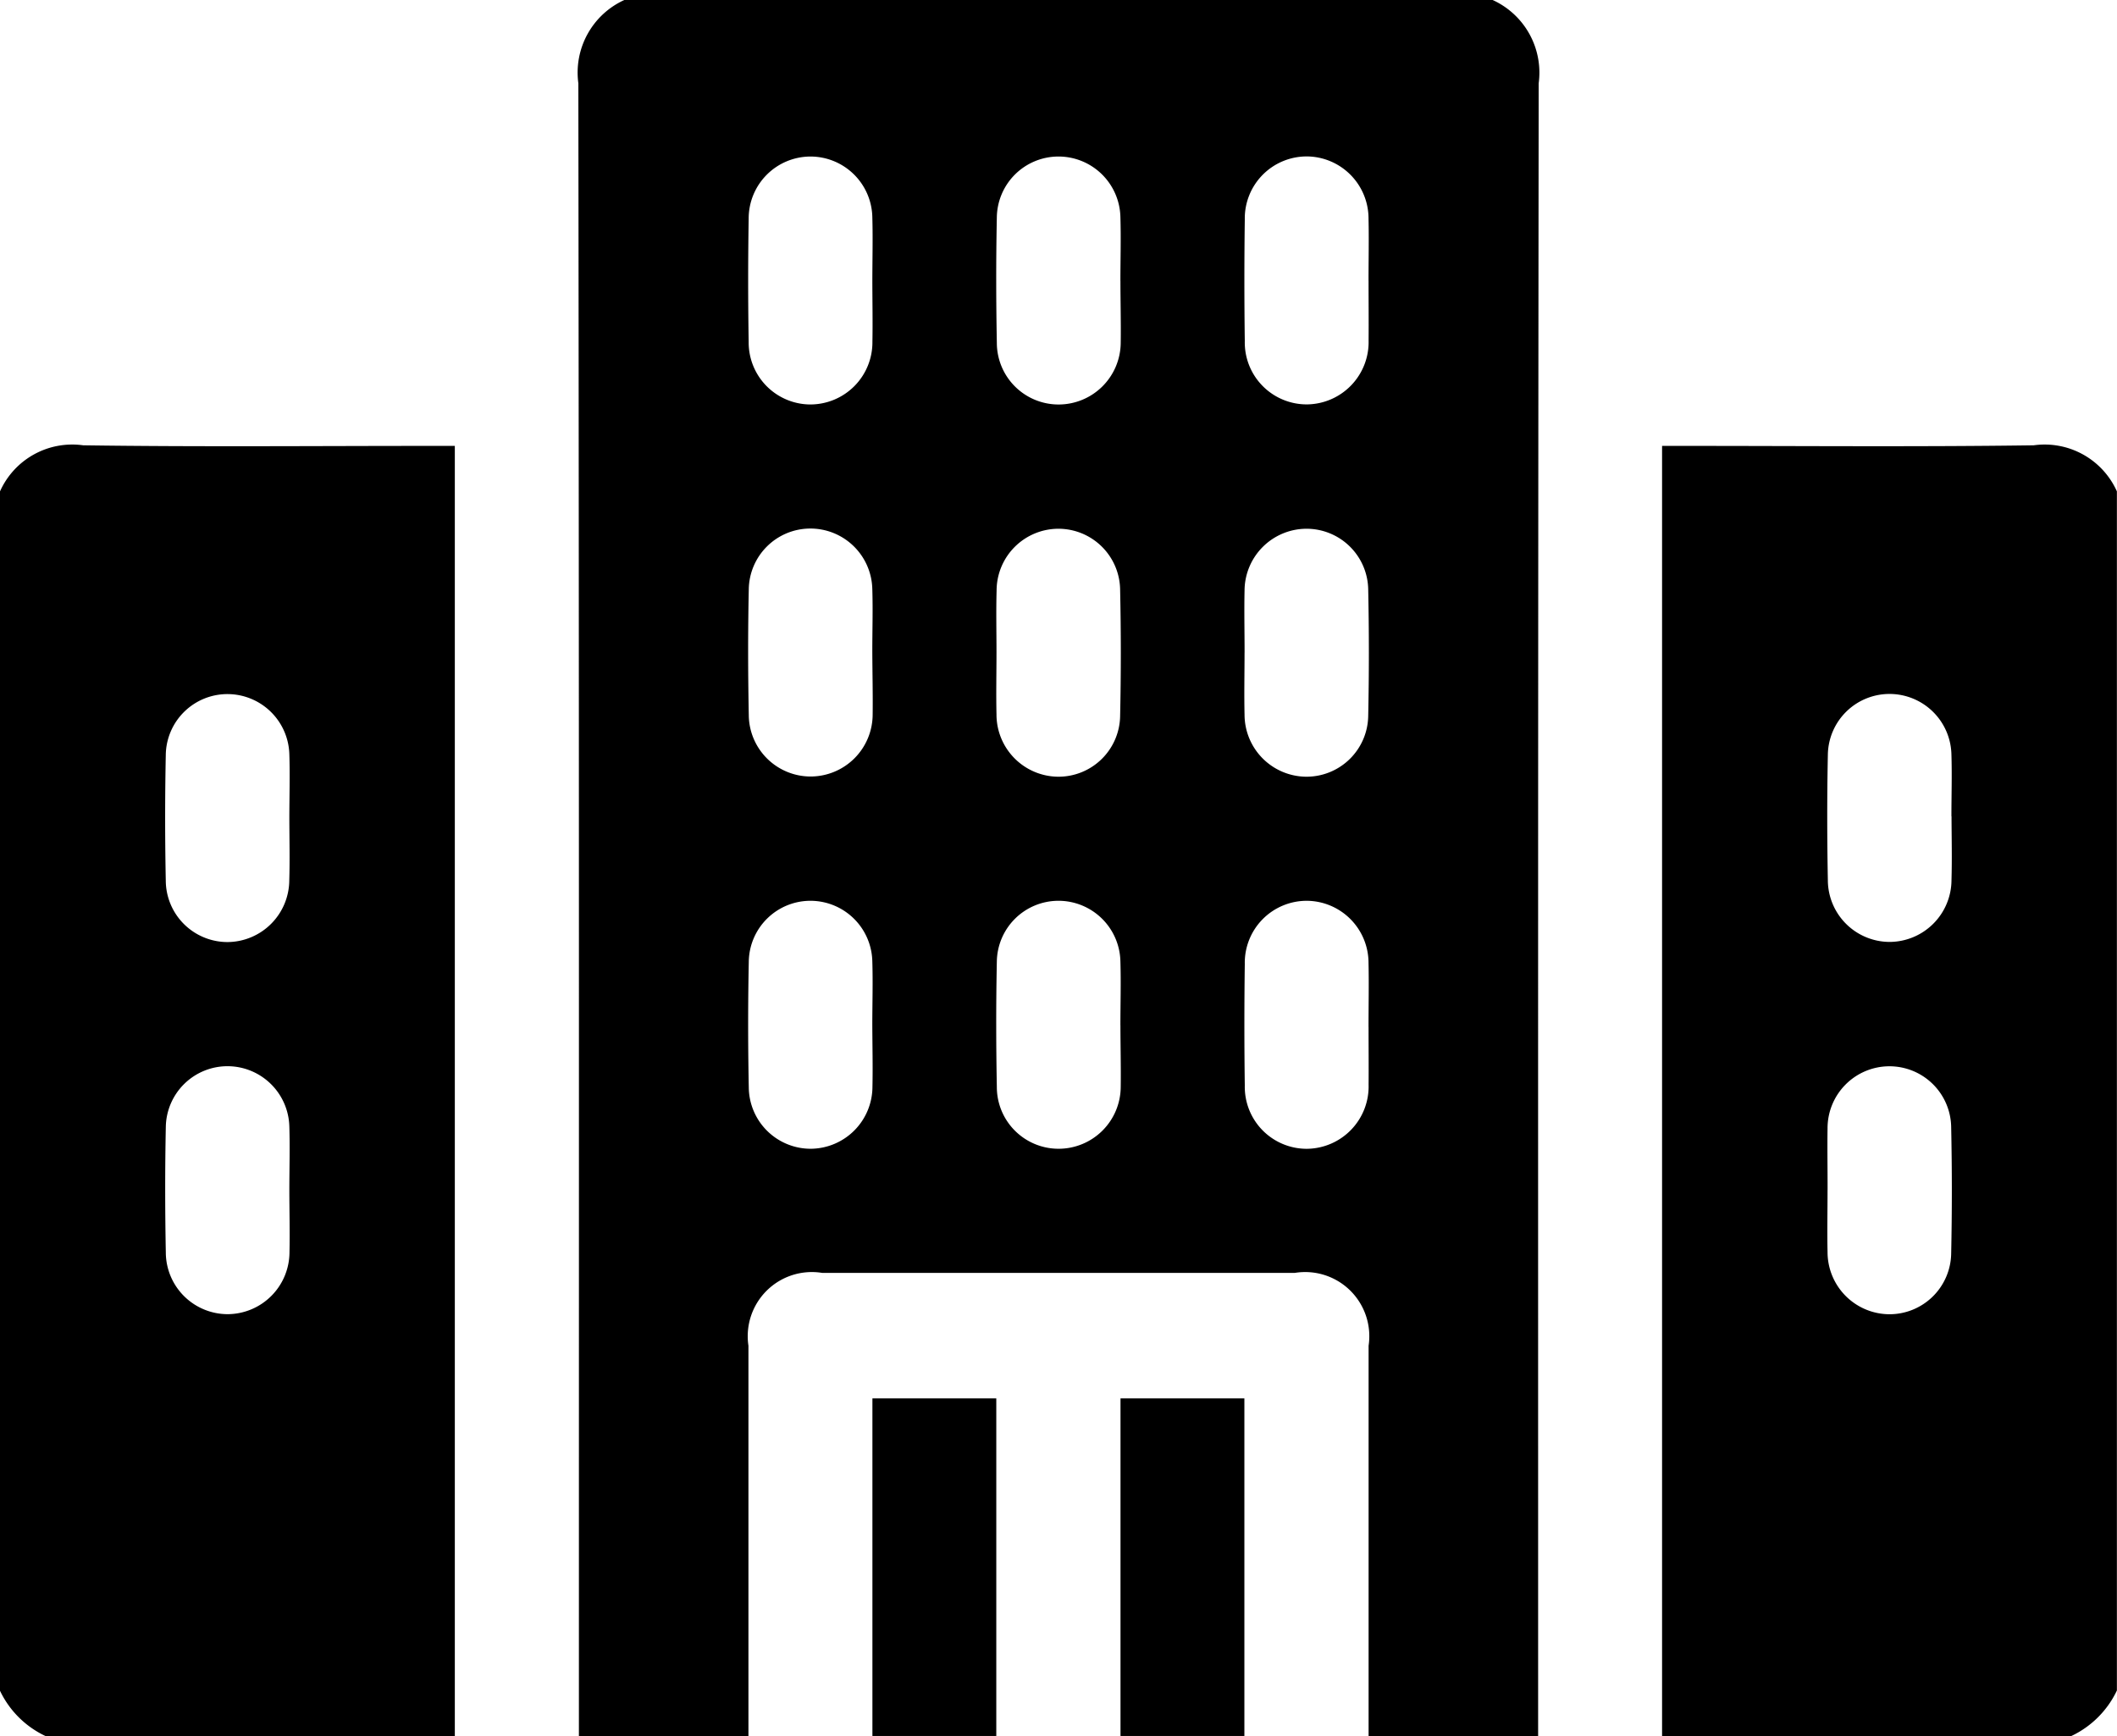
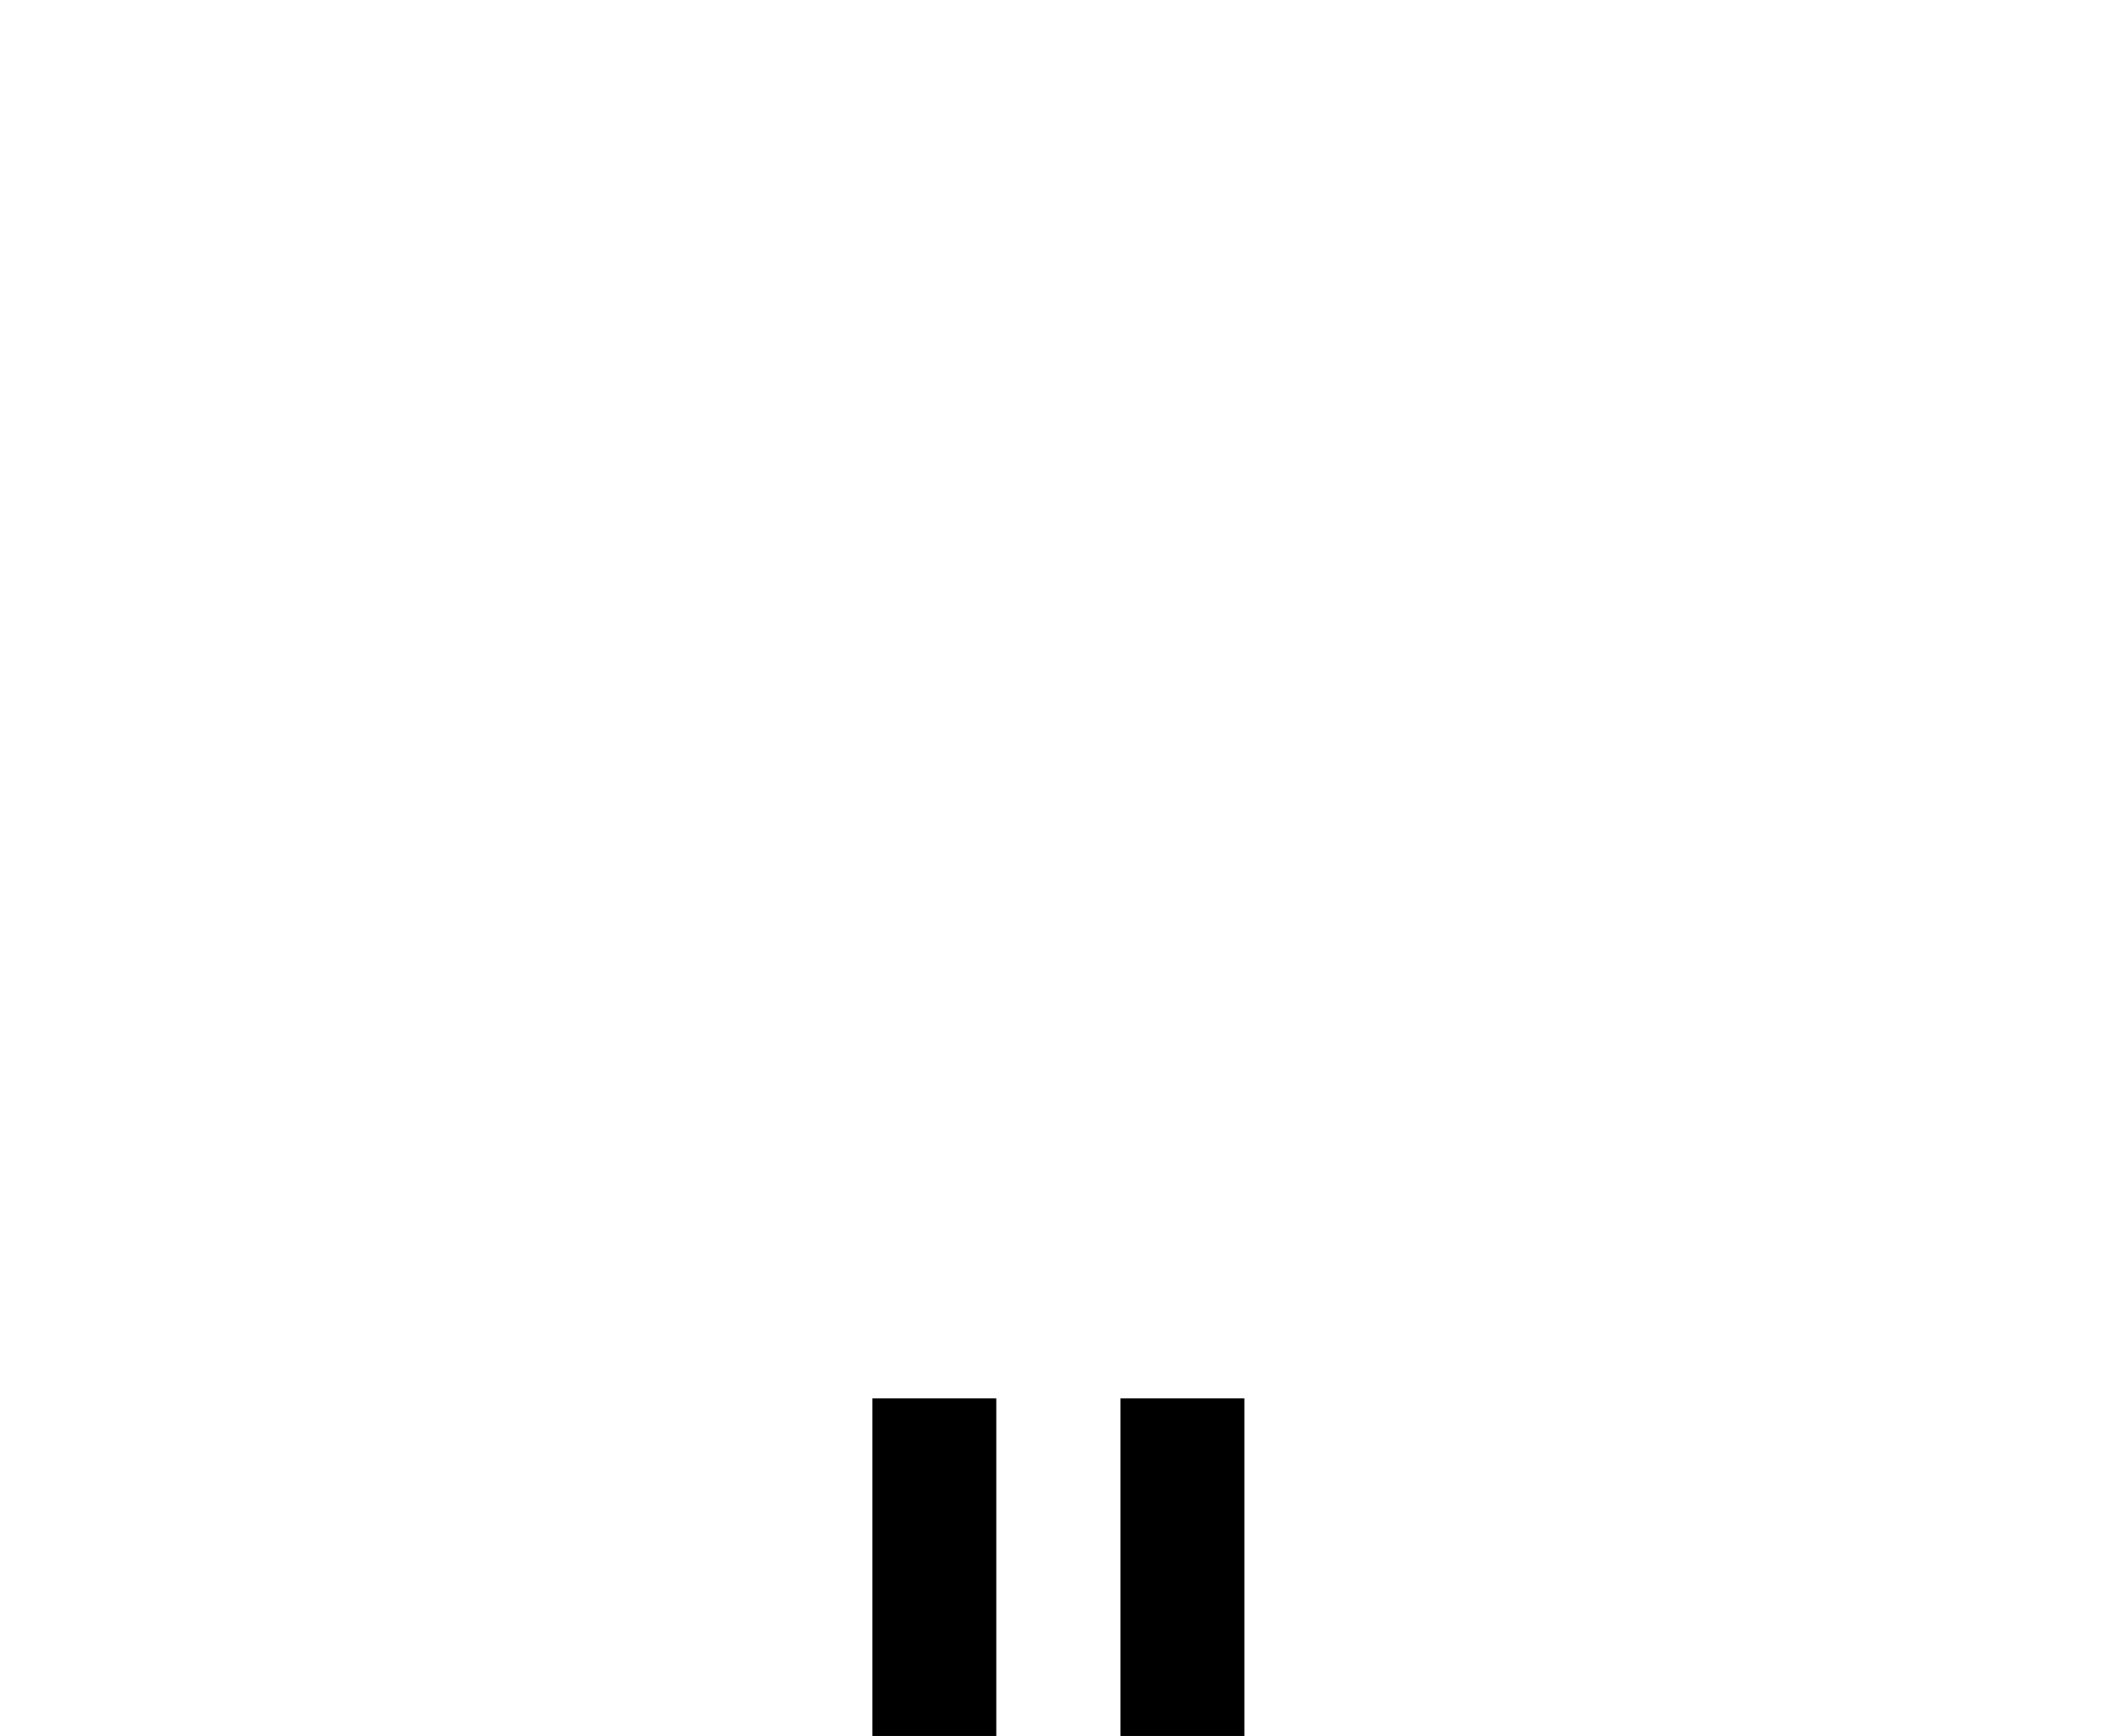
<svg xmlns="http://www.w3.org/2000/svg" width="61.524" height="50.45" viewBox="0 0 61.524 50.45">
  <g id="real-state" transform="translate(-2492.741 504.263)">
-     <path id="Path_4377" data-name="Path 4377" d="M2598.965-504.263H2624.2a2.319,2.319,0,0,1,1.338,2.42c-.022,19.7-.016,28.328-.016,48.029h-4.927q0-5.67,0-11.341a1.864,1.864,0,0,0-2.141-2.117h-13.741a1.864,1.864,0,0,0-2.141,2.117q0,5.67,0,11.341h-4.927c0-19.7.007-28.328-.016-48.029A2.317,2.317,0,0,1,2598.965-504.263Zm7.208,8.187c0-.619.017-1.239,0-1.857a1.8,1.8,0,0,0-1.807-1.781,1.8,1.8,0,0,0-1.787,1.8q-.03,1.8,0,3.594a1.8,1.8,0,0,0,1.777,1.811,1.806,1.806,0,0,0,1.819-1.831C2606.186-494.918,2606.174-495.5,2606.173-496.076Zm7.209-.021c0-.619.019-1.239,0-1.857a1.8,1.8,0,0,0-1.827-1.76,1.792,1.792,0,0,0-1.764,1.761c-.025,1.218-.023,2.436,0,3.654a1.794,1.794,0,0,0,1.8,1.791,1.806,1.806,0,0,0,1.8-1.792C2613.4-494.9,2613.383-495.5,2613.383-496.1Zm7.211-.011c0-.6.014-1.2,0-1.8a1.806,1.806,0,0,0-1.78-1.809,1.8,1.8,0,0,0-1.816,1.832q-.024,1.767,0,3.535a1.8,1.8,0,0,0,1.809,1.839,1.811,1.811,0,0,0,1.789-1.862C2620.6-494.95,2620.594-495.529,2620.594-496.108Zm-14.421,10.765c0-.6.019-1.2,0-1.8a1.8,1.8,0,0,0-1.827-1.76,1.791,1.791,0,0,0-1.763,1.762c-.026,1.217-.024,2.436,0,3.654a1.8,1.8,0,0,0,1.8,1.79,1.806,1.806,0,0,0,1.8-1.792C2606.19-484.1,2606.174-484.724,2606.172-485.343Zm3.609.04c0,.6-.014,1.2,0,1.8a1.808,1.808,0,0,0,1.778,1.812,1.792,1.792,0,0,0,1.815-1.77q.04-1.826,0-3.654a1.794,1.794,0,0,0-1.8-1.782,1.8,1.8,0,0,0-1.79,1.8C2609.767-486.5,2609.781-485.9,2609.781-485.3Zm7.209.006c0,.6-.014,1.2,0,1.8a1.807,1.807,0,0,0,1.784,1.806,1.794,1.794,0,0,0,1.81-1.776q.038-1.826,0-3.654a1.793,1.793,0,0,0-1.81-1.776,1.805,1.805,0,0,0-1.784,1.805C2616.977-486.5,2616.991-485.9,2616.991-485.3Zm-10.818,10.819c0-.619.02-1.239,0-1.857a1.8,1.8,0,0,0-1.776-1.75,1.793,1.793,0,0,0-1.814,1.771q-.037,1.826,0,3.654a1.8,1.8,0,0,0,1.806,1.781,1.807,1.807,0,0,0,1.788-1.8C2606.189-473.279,2606.174-473.879,2606.172-474.478Zm7.21.01c0-.619.019-1.239,0-1.857a1.8,1.8,0,0,0-1.827-1.76,1.792,1.792,0,0,0-1.764,1.761c-.025,1.218-.023,2.436,0,3.654a1.794,1.794,0,0,0,1.8,1.791,1.806,1.806,0,0,0,1.8-1.792C2613.4-473.269,2613.383-473.869,2613.383-474.468Zm7.211.047c0-.619.014-1.239,0-1.857a1.806,1.806,0,0,0-1.782-1.807,1.8,1.8,0,0,0-1.814,1.835q-.024,1.767,0,3.535a1.8,1.8,0,0,0,1.812,1.837,1.812,1.812,0,0,0,1.786-1.865C2620.6-473.3,2620.594-473.862,2620.594-474.421Z" transform="translate(-88.08)" fill-rule="evenodd" />
-     <path id="Path_4378" data-name="Path 4378" d="M2492.741-362.055a2.3,2.3,0,0,1,2.419-1.339c3.361.048,6.723.017,10.086.017h.713v37.491h-11.9a2.771,2.771,0,0,1-1.322-1.322Zm8.409,9.5c0-.619.02-1.239,0-1.857a1.8,1.8,0,0,0-1.775-1.752,1.792,1.792,0,0,0-1.816,1.77q-.037,1.826,0,3.654a1.794,1.794,0,0,0,1.8,1.782,1.806,1.806,0,0,0,1.789-1.8C2501.166-351.358,2501.151-351.957,2501.15-352.556Zm0,10.819c0-.619.019-1.239,0-1.857a1.8,1.8,0,0,0-1.77-1.757,1.793,1.793,0,0,0-1.82,1.765c-.025,1.217-.023,2.436,0,3.654a1.8,1.8,0,0,0,1.8,1.787,1.806,1.806,0,0,0,1.794-1.8C2501.167-340.539,2501.151-341.138,2501.15-341.737Z" transform="translate(0 -127.928)" fill-rule="evenodd" />
-     <path id="Path_4379" data-name="Path 4379" d="M2794.2-325.884v-37.491h.654c3.382,0,6.764.03,10.146-.017a2.3,2.3,0,0,1,2.418,1.339v34.847a2.774,2.774,0,0,1-1.322,1.322Zm8.409-26.727c0-.6.019-1.2,0-1.8a1.8,1.8,0,0,0-1.772-1.755,1.792,1.792,0,0,0-1.819,1.766c-.025,1.218-.023,2.436,0,3.654a1.8,1.8,0,0,0,1.8,1.786,1.806,1.806,0,0,0,1.793-1.8C2802.629-351.373,2802.614-351.992,2802.612-352.611Zm-3.6,10.862c0,.6-.013,1.2,0,1.8a1.807,1.807,0,0,0,1.78,1.809,1.793,1.793,0,0,0,1.813-1.773q.038-1.826,0-3.654a1.794,1.794,0,0,0-1.807-1.779,1.8,1.8,0,0,0-1.786,1.8C2799-342.947,2799.011-342.348,2799.01-341.749Z" transform="translate(-253.156 -127.93)" fill-rule="evenodd" />
    <path id="Path_4380" data-name="Path 4380" d="M2650.972-180.727v-9.811h3.6v9.811Z" transform="translate(-132.877 -273.087)" fill-rule="evenodd" />
    <path id="Path_4381" data-name="Path 4381" d="M2695.966-180.727v-9.811h3.6v9.811Z" transform="translate(-170.661 -273.087)" fill-rule="evenodd" />
  </g>
</svg>